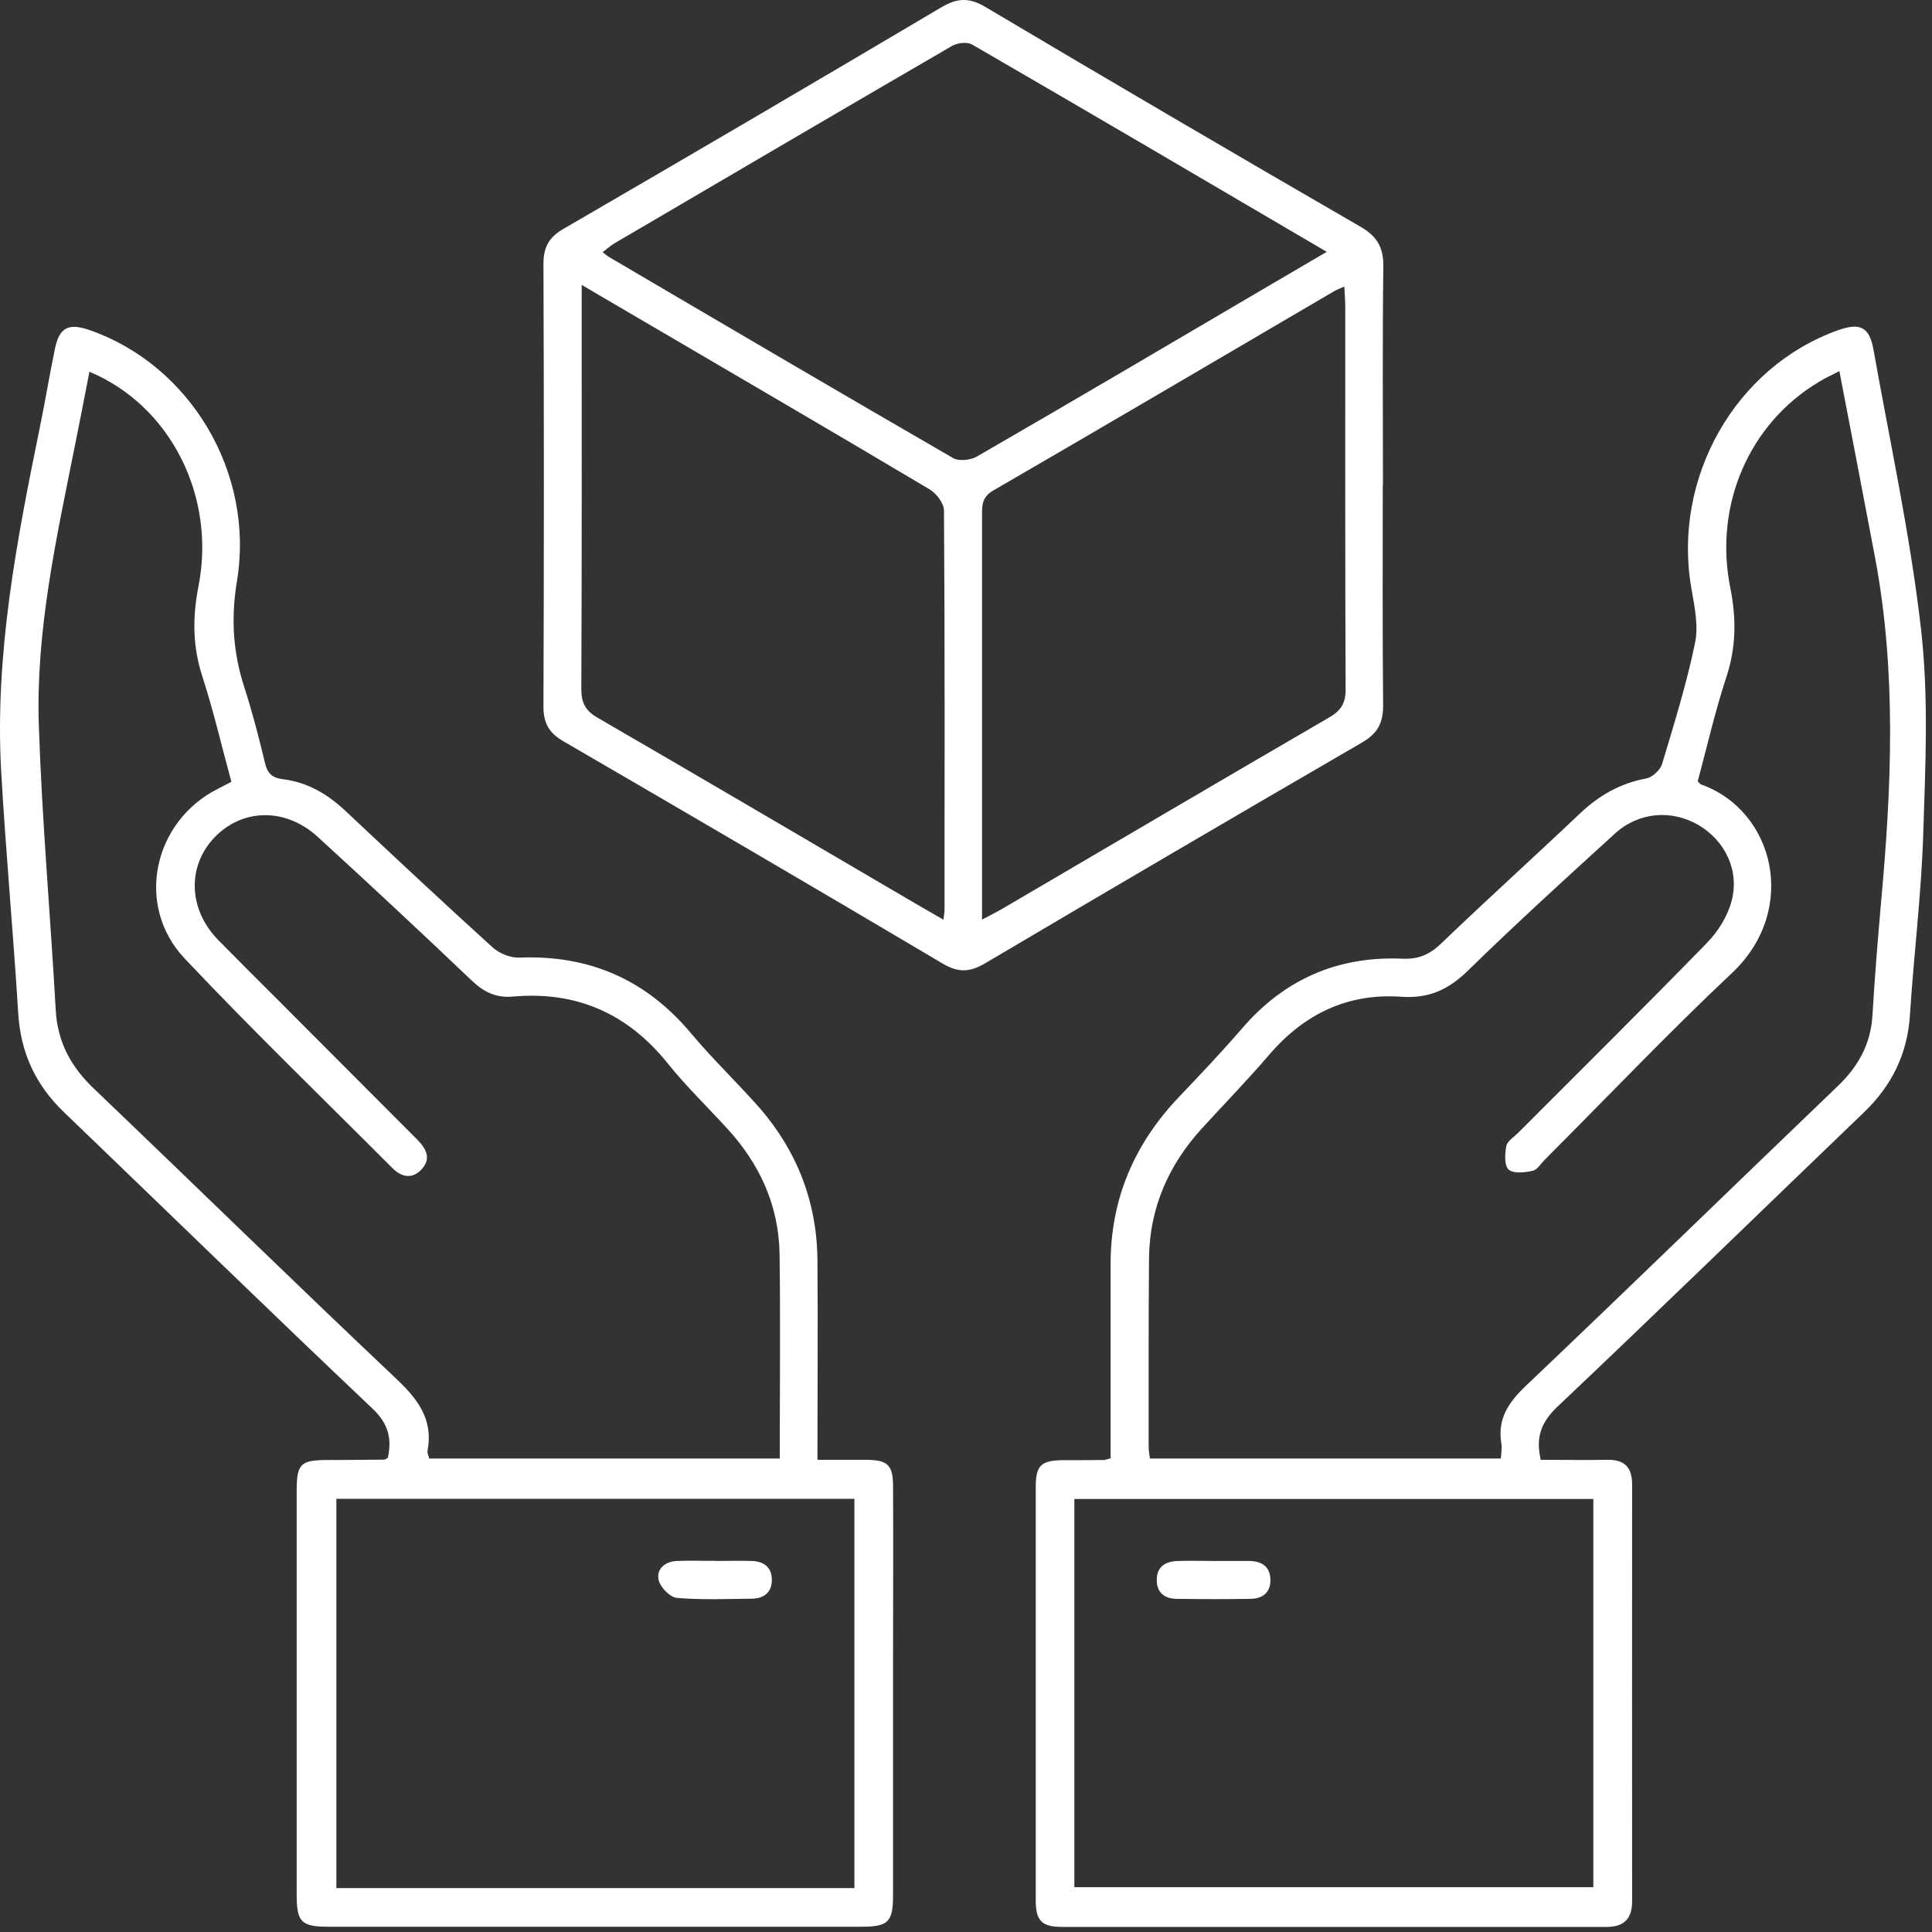
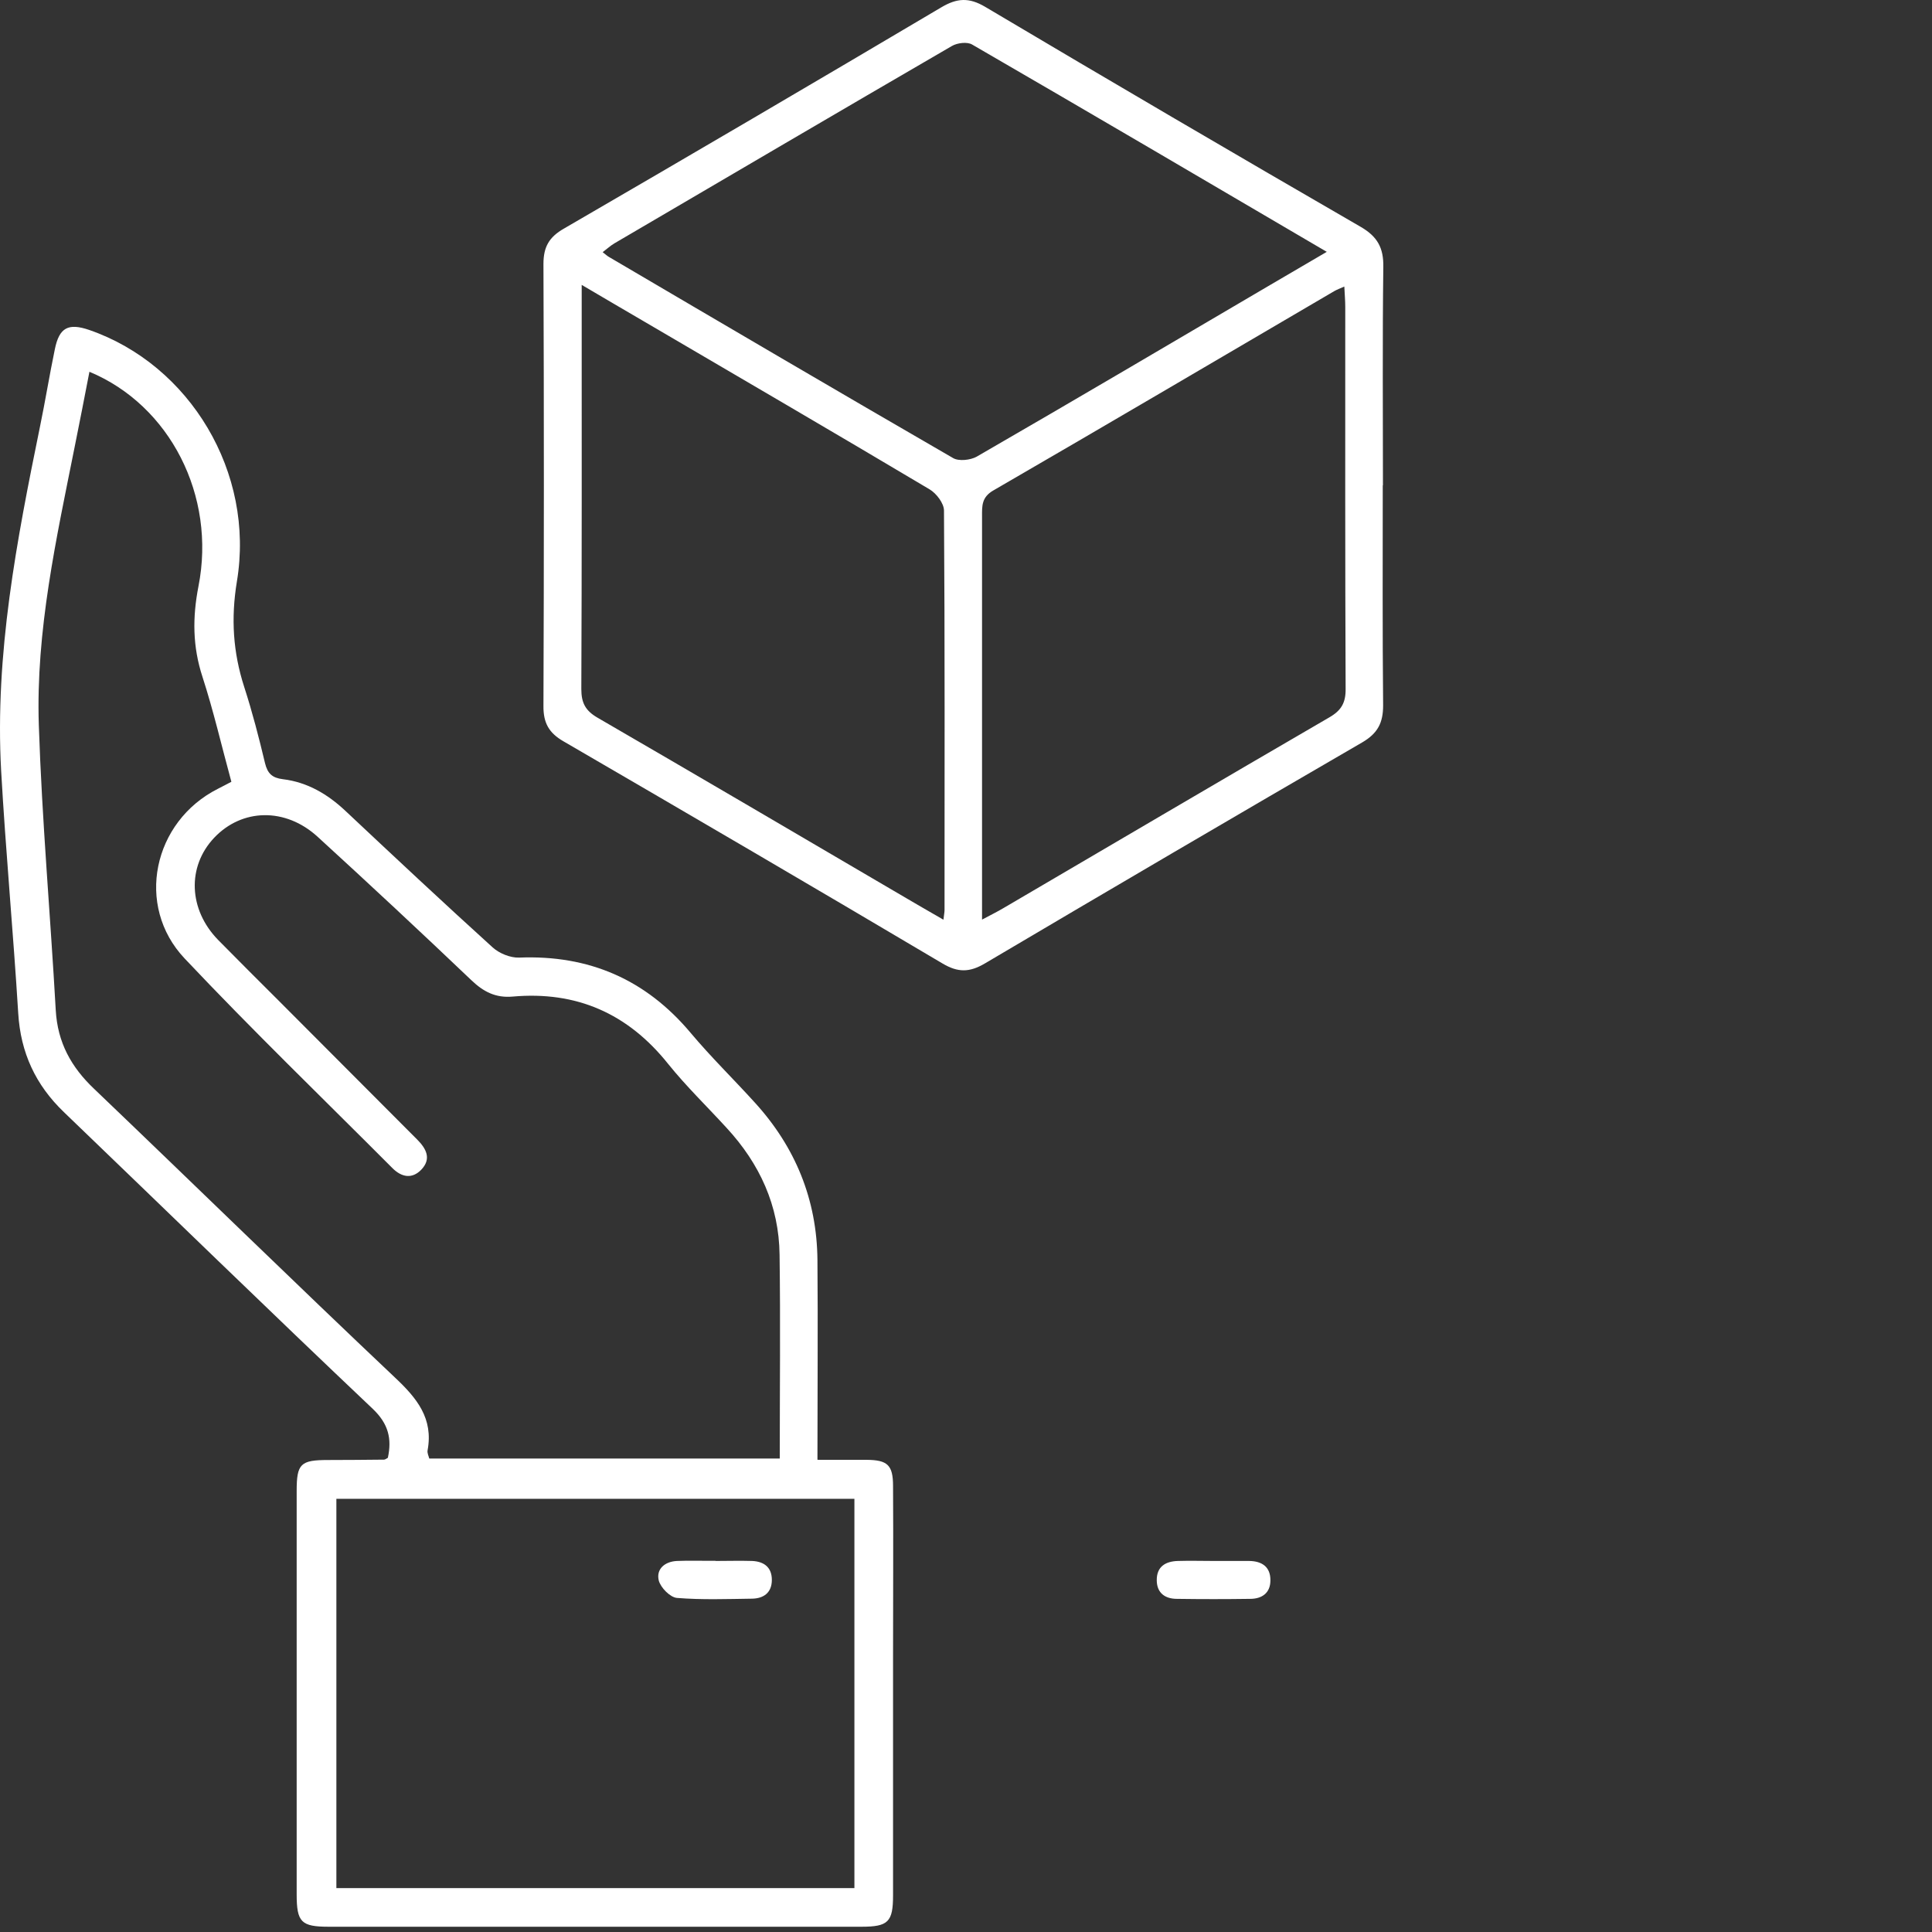
<svg xmlns="http://www.w3.org/2000/svg" width="83" height="83" viewBox="0 0 83 83" fill="none">
  <rect x="0" y="0" width="83" height="83" fill="#333333" stroke="none" />
  <path d="M35.142 62.715C35.909 62.715 36.564 62.715 37.228 62.715C38.129 62.723 38.366 62.936 38.366 63.844C38.381 66.301 38.366 68.766 38.366 71.223C38.366 74.621 38.366 78.026 38.366 81.423C38.366 82.568 38.16 82.774 37.007 82.774C29.383 82.774 21.751 82.774 14.127 82.774C12.934 82.774 12.745 82.576 12.745 81.375C12.745 75.6 12.745 69.825 12.745 64.05C12.745 62.881 12.911 62.723 14.096 62.723C14.893 62.723 15.699 62.715 16.497 62.707C16.545 62.707 16.592 62.667 16.663 62.628C16.837 61.814 16.695 61.174 16.015 60.526C11.56 56.307 7.167 52.025 2.743 47.775C1.526 46.606 0.886 45.223 0.783 43.532C0.57 40.056 0.246 36.588 0.049 33.112C-0.228 28.095 0.72 23.213 1.716 18.338C1.945 17.232 2.126 16.11 2.356 15.004C2.545 14.072 2.932 13.867 3.833 14.175C8.154 15.668 10.959 20.297 10.177 24.982C9.916 26.57 10.011 28.024 10.493 29.517C10.841 30.592 11.125 31.69 11.386 32.788C11.496 33.238 11.702 33.42 12.152 33.475C13.203 33.602 14.072 34.115 14.838 34.834C16.932 36.801 19.033 38.769 21.159 40.696C21.443 40.957 21.925 41.154 22.304 41.139C25.298 41.02 27.74 42.071 29.675 44.378C30.544 45.413 31.516 46.361 32.425 47.364C34.17 49.276 35.095 51.536 35.118 54.127C35.142 56.94 35.118 59.76 35.118 62.707L35.142 62.715ZM3.841 15.976C3.628 17.082 3.422 18.133 3.209 19.191C2.419 23.149 1.534 27.1 1.668 31.16C1.803 35.245 2.166 39.322 2.395 43.398C2.474 44.789 3.059 45.847 4.054 46.788C8.368 50.911 12.634 55.083 16.971 59.183C17.912 60.068 18.622 60.937 18.37 62.304C18.346 62.422 18.417 62.557 18.441 62.659H33.499C33.499 59.705 33.531 56.805 33.491 53.906C33.467 51.796 32.638 49.995 31.216 48.455C30.378 47.538 29.478 46.669 28.703 45.705C26.973 43.54 24.769 42.569 22.02 42.814C21.293 42.877 20.771 42.608 20.25 42.11C18.07 40.033 15.865 37.978 13.645 35.948C12.263 34.684 10.398 34.724 9.197 35.995C8.028 37.236 8.099 39.077 9.371 40.38C10.224 41.249 11.085 42.102 11.947 42.964C13.938 44.962 15.928 46.953 17.919 48.952C18.314 49.347 18.544 49.782 18.101 50.248C17.706 50.659 17.256 50.58 16.861 50.185C13.874 47.19 10.833 44.251 7.933 41.178C5.792 38.911 6.574 35.292 9.363 33.886C9.553 33.791 9.742 33.689 9.94 33.586C9.521 32.053 9.174 30.544 8.7 29.083C8.273 27.779 8.265 26.531 8.526 25.188C9.292 21.301 7.301 17.406 3.833 15.968L3.841 15.976ZM36.706 81.115V64.39H14.451V81.115H36.706Z" fill="white" />
-   <path d="M66.215 62.715C67.186 62.715 68.126 62.73 69.059 62.715C69.785 62.699 70.117 63.039 70.117 63.765C70.117 69.738 70.109 75.703 70.117 81.676C70.117 82.45 69.754 82.782 69.011 82.782C61.221 82.782 53.424 82.782 45.634 82.782C44.757 82.782 44.496 82.521 44.496 81.636C44.496 75.719 44.496 69.809 44.496 63.892C44.496 62.944 44.725 62.738 45.681 62.73C46.258 62.73 46.843 62.73 47.419 62.723C47.475 62.723 47.522 62.699 47.712 62.651C47.712 62.399 47.712 62.106 47.712 61.814C47.712 59.302 47.712 56.782 47.712 54.269C47.72 51.512 48.723 49.166 50.611 47.167C51.543 46.187 52.476 45.207 53.361 44.18C55.178 42.071 57.469 41.068 60.242 41.186C60.929 41.218 61.419 41.012 61.917 40.53C63.892 38.634 65.922 36.801 67.905 34.921C68.711 34.163 69.62 33.649 70.718 33.444C70.986 33.396 71.326 33.08 71.405 32.82C71.919 31.105 72.456 29.383 72.819 27.629C72.977 26.886 72.796 26.049 72.661 25.267C71.84 20.534 74.549 15.755 78.974 14.182C79.914 13.851 80.317 14.048 80.49 15.044C81.201 19.033 82.071 23.015 82.529 27.037C82.861 29.928 82.718 32.883 82.624 35.806C82.545 38.397 82.221 40.981 82.055 43.572C81.952 45.263 81.281 46.637 80.064 47.799C75.679 52.01 71.326 56.252 66.91 60.431C66.222 61.087 65.962 61.727 66.191 62.715H66.215ZM72.93 33.562C73.009 33.633 73.04 33.689 73.088 33.704C76.224 34.826 77.291 39.077 74.415 41.794C71.658 44.386 69.051 47.135 66.373 49.813C66.199 49.987 66.041 50.264 65.827 50.303C65.496 50.374 64.998 50.429 64.808 50.24C64.619 50.058 64.65 49.56 64.713 49.229C64.753 49.023 65.029 48.857 65.203 48.684C67.913 45.966 70.647 43.264 73.325 40.514C73.807 40.025 74.218 39.361 74.391 38.705C74.739 37.402 74.107 36.114 72.977 35.45C71.816 34.771 70.402 34.874 69.367 35.822C67.242 37.757 65.116 39.693 63.062 41.7C62.225 42.521 61.379 42.901 60.21 42.822C57.903 42.656 56.031 43.556 54.522 45.318C53.605 46.385 52.626 47.396 51.67 48.439C50.208 50.027 49.387 51.883 49.363 54.048C49.339 56.758 49.347 59.468 49.347 62.169C49.347 62.328 49.379 62.486 49.402 62.659H64.476C64.492 62.399 64.532 62.201 64.5 62.019C64.318 60.945 64.816 60.234 65.575 59.515C70.062 55.249 74.494 50.935 78.958 46.653C79.835 45.816 80.372 44.844 80.443 43.611C80.538 41.984 80.672 40.356 80.814 38.737C81.265 33.799 81.478 28.869 80.554 23.955C80.056 21.309 79.542 18.662 79.021 15.944C78.665 16.126 78.389 16.252 78.136 16.41C75.158 18.188 73.617 21.688 74.336 25.259C74.597 26.57 74.589 27.795 74.17 29.075C73.68 30.56 73.333 32.093 72.93 33.586V33.562ZM68.45 64.397H46.155V81.075H68.45V64.397Z" fill="white" />
  <path d="M59.404 20.858C59.404 24.011 59.389 27.155 59.42 30.307C59.42 31.058 59.183 31.508 58.52 31.895C53.1 35.04 47.696 38.208 42.308 41.392C41.652 41.779 41.154 41.786 40.491 41.392C35.079 38.184 29.644 35.008 24.208 31.848C23.576 31.484 23.339 31.05 23.347 30.323C23.371 23.995 23.371 17.667 23.347 11.338C23.347 10.604 23.592 10.185 24.224 9.822C29.644 6.677 35.047 3.509 40.436 0.317C41.115 -0.086 41.629 -0.117 42.324 0.294C47.688 3.478 53.068 6.63 58.464 9.75C59.183 10.169 59.444 10.659 59.428 11.473C59.389 14.593 59.412 17.714 59.412 20.843L59.404 20.858ZM56.995 10.817C51.812 7.775 46.795 4.828 41.763 1.913C41.55 1.787 41.123 1.842 40.894 1.976C36.051 4.789 31.224 7.625 26.396 10.454C26.223 10.556 26.081 10.691 25.891 10.833C26.025 10.935 26.088 10.999 26.16 11.038C31.081 13.93 36.003 16.821 40.949 19.681C41.194 19.823 41.692 19.768 41.96 19.618C46.187 17.177 50.39 14.696 54.601 12.223C55.352 11.781 56.11 11.338 57.003 10.817H56.995ZM42.197 39.503C42.584 39.298 42.853 39.164 43.106 39.014C47.775 36.28 52.428 33.538 57.105 30.821C57.627 30.521 57.816 30.189 57.809 29.588C57.785 24.121 57.793 18.654 57.793 13.179C57.793 12.918 57.769 12.65 57.753 12.31C57.556 12.397 57.429 12.444 57.319 12.508C52.436 15.368 47.57 18.235 42.671 21.072C42.166 21.364 42.189 21.743 42.189 22.178C42.189 27.645 42.189 33.112 42.189 38.587V39.503H42.197ZM40.53 39.519C40.554 39.298 40.578 39.195 40.578 39.093C40.578 33.373 40.594 27.653 40.554 21.933C40.554 21.625 40.23 21.198 39.938 21.024C35.837 18.583 31.713 16.181 27.59 13.764C26.768 13.282 25.938 12.8 24.99 12.239V13.195C24.99 18.662 24.998 24.137 24.974 29.604C24.974 30.205 25.156 30.536 25.678 30.837C29.928 33.301 34.163 35.79 38.397 38.271C39.077 38.674 39.764 39.069 40.53 39.511V39.519Z" fill="white" />
  <path d="M30.742 67.06C31.263 67.06 31.793 67.044 32.314 67.06C32.82 67.084 33.159 67.329 33.159 67.874C33.159 68.419 32.812 68.672 32.306 68.68C31.232 68.695 30.149 68.735 29.083 68.648C28.79 68.624 28.38 68.206 28.3 67.897C28.182 67.4 28.569 67.084 29.083 67.06C29.636 67.036 30.189 67.06 30.734 67.052L30.742 67.06Z" fill="white" />
  <path d="M52.183 67.06C52.681 67.06 53.179 67.06 53.669 67.06C54.214 67.068 54.585 67.313 54.577 67.897C54.577 68.435 54.214 68.688 53.708 68.688C52.657 68.703 51.615 68.703 50.564 68.688C50.058 68.688 49.703 68.443 49.695 67.897C49.687 67.305 50.066 67.076 50.603 67.06C51.125 67.044 51.654 67.06 52.175 67.06H52.183Z" fill="white" />
</svg>